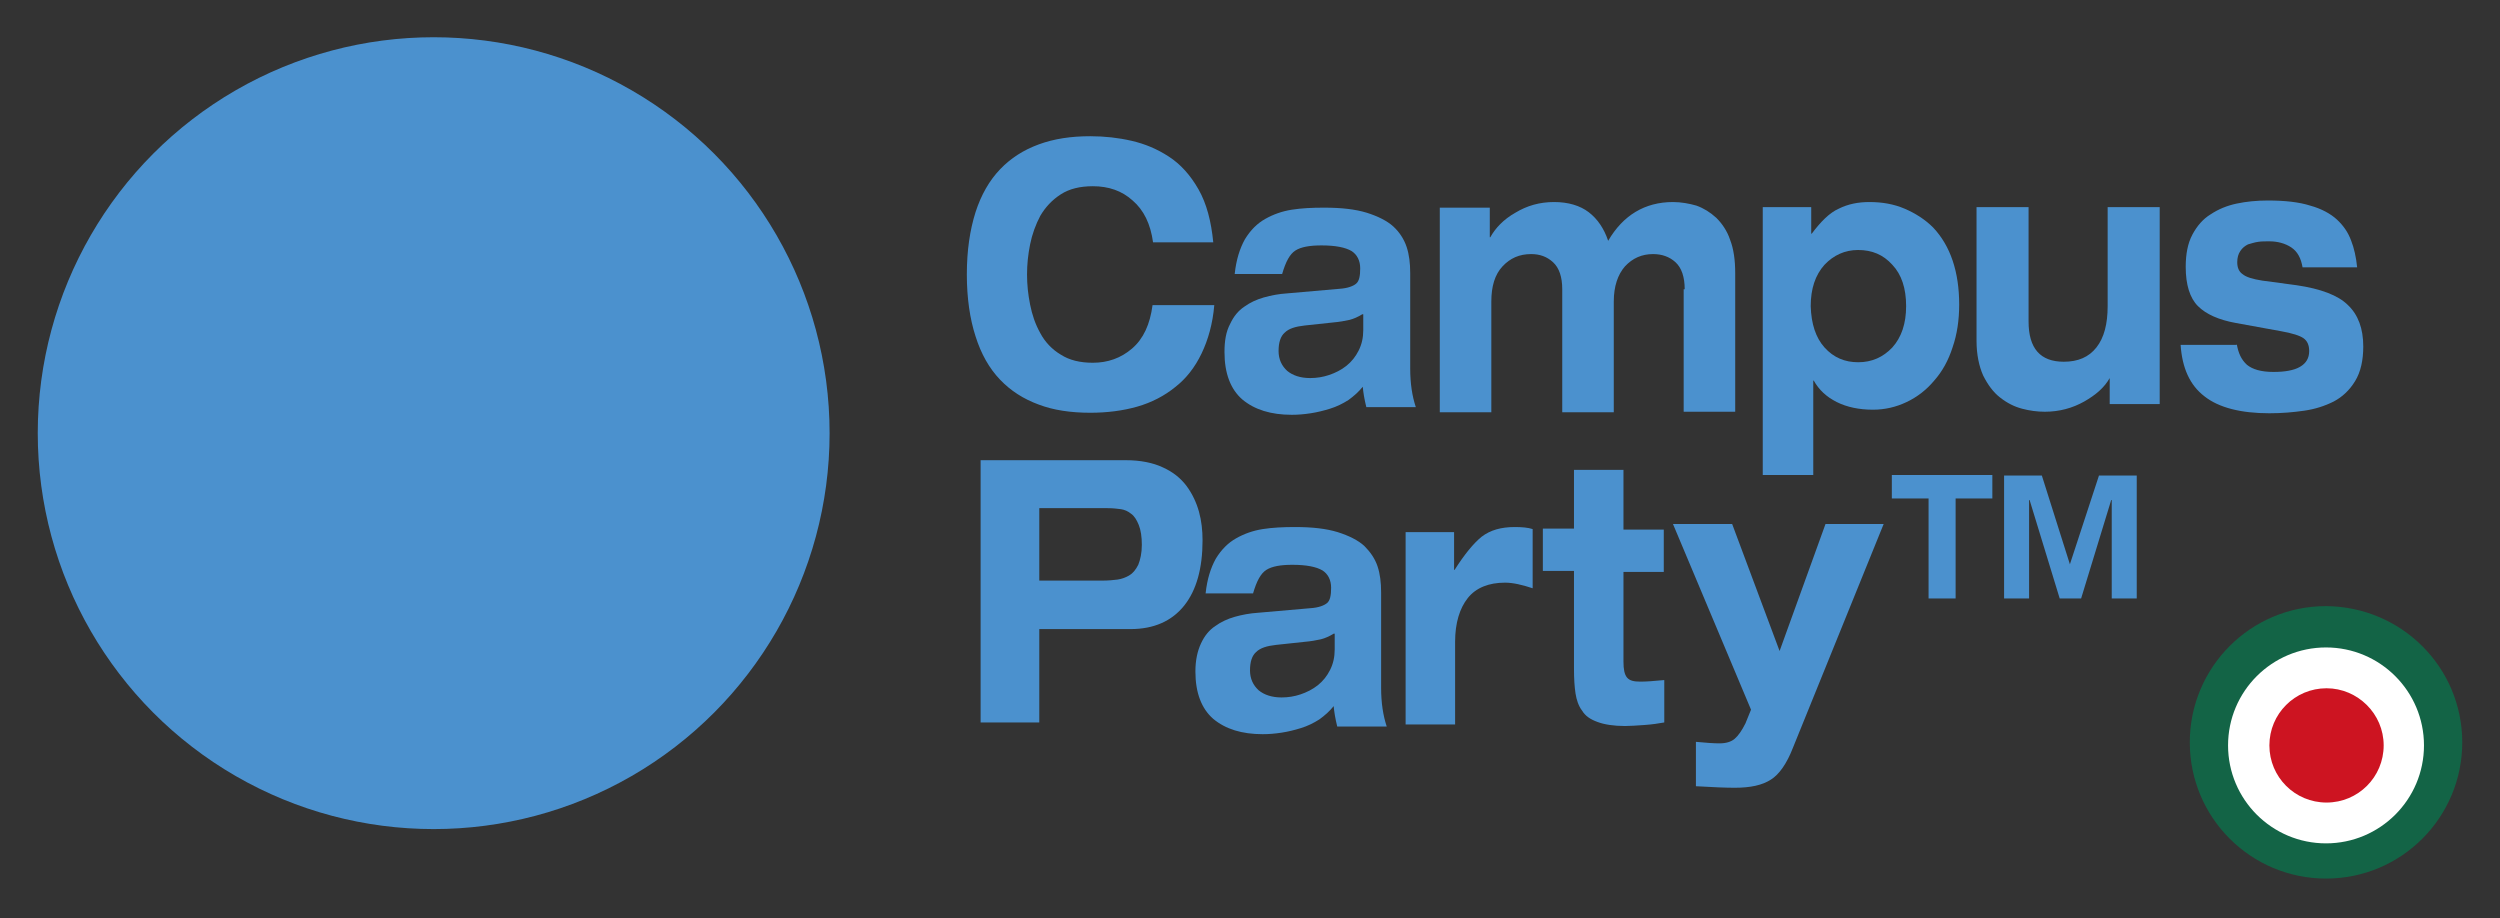
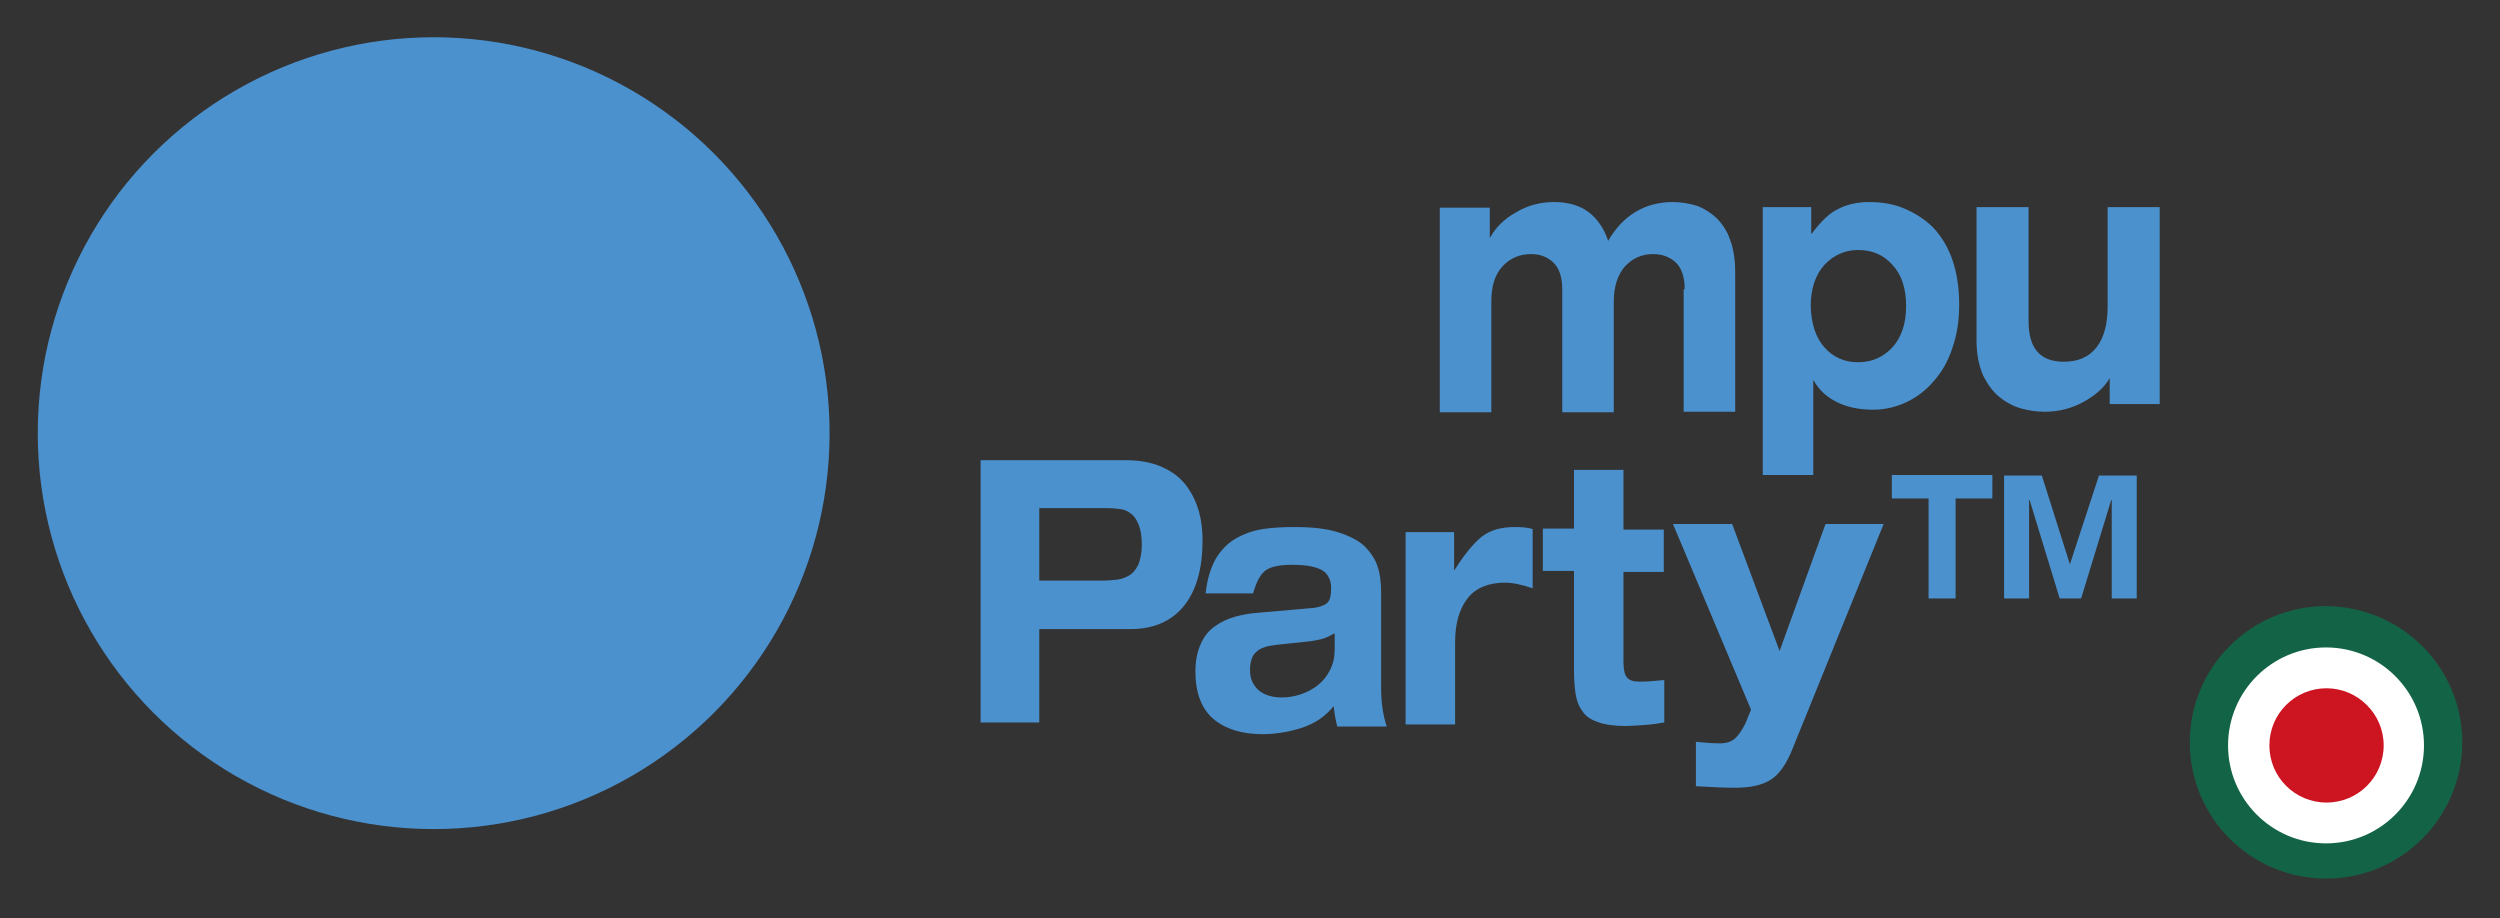
<svg xmlns="http://www.w3.org/2000/svg" width="100%" height="100%" viewBox="0 0 490 180" xml:space="preserve" style="fill-rule:evenodd;clip-rule:evenodd;stroke-linejoin:round;stroke-miterlimit:2;">
  <rect x="0" y="0" width="490" height="180" fill="#333333" stroke="none" />
  <g>
    <path d="M482.6,145.5C482.6,160.2 470.7,172.2 455.9,172.2C441.2,172.2 429.2,160.3 429.2,145.5C429.2,130.8 441.1,118.8 455.9,118.8C470.7,118.9 482.6,130.8 482.6,145.5Z" style="fill:rgb(19,100,70);fill-rule:nonzero;" />
    <path d="M475.1,146.1C475.1,156.7 466.5,165.3 455.9,165.3C445.3,165.3 436.7,156.7 436.7,146.1C436.7,135.5 445.3,126.9 455.9,126.9C466.5,126.9 475.1,135.5 475.1,146.1Z" style="fill:white;fill-rule:nonzero;" />
    <path d="M467.2,146.1C467.2,152.3 462.2,157.3 456,157.3C449.8,157.3 444.8,152.3 444.8,146.1C444.8,139.9 449.8,134.9 456,134.9C462.1,134.9 467.2,139.9 467.2,146.1Z" style="fill:rgb(205,20,33);fill-rule:nonzero;" />
  </g>
-   <path d="M226,47.5C225.5,43.9 224.2,41.2 222,39.3C219.9,37.4 217.3,36.5 214.2,36.5C211.7,36.5 209.6,37 207.9,38.1C206.2,39.2 204.9,40.6 203.9,42.3C203,44 202.3,45.9 201.9,47.9C201.5,49.9 201.3,51.8 201.3,53.8C201.3,55.8 201.5,57.7 201.9,59.7C202.3,61.7 202.9,63.5 203.9,65.3C204.8,67 206.2,68.5 207.9,69.5C209.6,70.6 211.7,71.1 214.2,71.1C217.1,71.1 219.7,70.2 221.9,68.3C224.1,66.4 225.4,63.6 225.9,59.8L238,59.8C237.7,63.4 236.8,66.6 235.5,69.3C234.2,72 232.5,74.2 230.3,75.9C228.2,77.6 225.7,78.9 222.9,79.7C220.1,80.5 217,80.9 213.7,80.9C209.9,80.9 206.5,80.4 203.6,79.3C200.6,78.2 198.1,76.6 196,74.4C193.9,72.2 192.3,69.4 191.2,65.9C190.1,62.5 189.5,58.4 189.5,53.8C189.5,49.1 190.1,45.1 191.2,41.6C192.3,38.2 193.9,35.4 196,33.2C198.1,31 200.6,29.4 203.6,28.3C206.6,27.2 209.9,26.7 213.7,26.7C216.5,26.7 219.2,27 221.8,27.6C224.4,28.2 226.8,29.2 229.1,30.7C231.4,32.2 233.3,34.3 234.9,37.1C236.5,39.9 237.4,43.4 237.8,47.5L226,47.5Z" style="fill:rgb(75,145,206);fill-rule:nonzero;" />
-   <path d="M242,53.7C242.3,50.9 243,48.7 244,46.9C245.1,45.1 246.4,43.8 248,42.9C249.6,42 251.3,41.4 253.2,41.1C255.1,40.8 257.2,40.7 259.5,40.7C262.9,40.7 265.6,41 267.9,41.7C270.1,42.4 271.9,43.3 273.1,44.4C274.3,45.5 275.2,46.9 275.7,48.4C276.2,49.9 276.4,51.6 276.4,53.5L276.4,72.2C276.4,75.2 276.8,77.7 277.5,79.8L267.8,79.8C267.4,78.2 267.2,76.9 267.1,75.8C266.3,76.8 265.4,77.6 264.3,78.4C263.2,79.1 262,79.7 260.7,80.1C259.4,80.5 258.2,80.8 256.9,81C255.6,81.2 254.4,81.3 253.2,81.3C249.1,81.3 245.9,80.3 243.5,78.3C241.2,76.3 240,73.2 240,69C240,66.8 240.3,65 241.1,63.5C241.8,62 242.7,60.9 243.9,60.1C245,59.3 246.3,58.7 247.7,58.3C249.1,57.9 250.7,57.6 252.3,57.5L262.6,56.6C264.1,56.5 265.2,56.1 265.8,55.6C266.4,55.1 266.6,54.1 266.6,52.6C266.6,51.1 266,49.9 264.9,49.2C263.7,48.5 261.8,48.1 259,48.1C256.7,48.1 255,48.4 253.9,49.1C252.8,49.8 252,51.3 251.3,53.7L242,53.7ZM267,61.6C266.2,62.1 265.3,62.5 264.5,62.7C263.6,62.9 262.5,63.1 261.3,63.2L255.7,63.8C253.9,64 252.6,64.4 251.8,65.2C251,65.9 250.6,67.1 250.6,68.8C250.6,70.4 251.2,71.7 252.3,72.7C253.4,73.6 254.9,74.1 256.8,74.1C258.1,74.1 259.3,73.9 260.5,73.5C261.7,73.1 262.9,72.5 263.9,71.7C264.9,70.9 265.7,69.9 266.3,68.7C266.9,67.5 267.2,66.2 267.2,64.7L267.2,61.6L267,61.6Z" style="fill:rgb(75,145,206);fill-rule:nonzero;" />
  <path d="M330.2,56.7C330.2,54.3 329.6,52.5 328.4,51.4C327.2,50.3 325.7,49.8 324,49.8C321.8,49.8 320,50.6 318.5,52.2C317.1,53.8 316.3,56.1 316.3,59.1L316.3,80.8L306.2,80.8L306.2,56.7C306.2,54.3 305.6,52.5 304.4,51.4C303.2,50.3 301.8,49.8 300.1,49.8C297.8,49.8 296,50.6 294.5,52.2C293,53.8 292.3,56.1 292.3,59.1L292.3,80.8L282.2,80.8L282.2,40.7L292,40.7L292,46.5L292.1,46.5C293.1,44.7 294.7,43 297,41.7C299.3,40.3 301.8,39.6 304.6,39.6C307.4,39.6 309.7,40.3 311.4,41.6C313.1,42.9 314.4,44.8 315.2,47.2C318.1,42.2 322.4,39.6 327.9,39.6C329.5,39.6 331.1,39.9 332.5,40.3C333.9,40.8 335.2,41.6 336.4,42.7C337.5,43.8 338.5,45.2 339.1,47C339.8,48.8 340.1,51 340.1,53.5L340.1,80.7L330,80.7L330,56.7L330.2,56.7Z" style="fill:rgb(75,145,206);fill-rule:nonzero;" />
  <path d="M345.4,40.6L355,40.6L355,45.8L355.1,45.8C356.9,43.4 358.6,41.7 360.4,40.9C362.2,40 364.2,39.6 366.4,39.6C368.9,39.6 371.2,40 373.3,40.9C375.4,41.8 377.3,43 378.9,44.6C382.3,48.2 384,53.3 384,59.7C384,62.7 383.6,65.5 382.7,68.1C381.9,70.6 380.7,72.8 379.1,74.6C377.6,76.4 375.8,77.8 373.7,78.8C371.6,79.8 369.4,80.3 367.1,80.3C364.4,80.3 362,79.8 360,78.8C358,77.8 356.5,76.4 355.5,74.6L355.4,74.6L355.4,93.1L345.5,93.1L345.5,40.6L345.4,40.6ZM357.6,68.1C359.4,70.1 361.6,71 364.2,71C366.9,71 369.1,70 370.9,68.1C372.7,66.1 373.6,63.4 373.6,60C373.6,56.5 372.7,53.8 370.9,51.9C369.1,49.9 366.9,49 364.2,49C361.6,49 359.4,50 357.6,51.9C355.8,53.9 354.9,56.6 354.9,60C355,63.5 355.9,66.2 357.6,68.1Z" style="fill:rgb(75,145,206);fill-rule:nonzero;" />
  <path d="M413.6,74.1L413.5,74.1C412.5,75.9 410.8,77.4 408.5,78.7C406.2,80 403.6,80.7 400.8,80.7C399.3,80.7 397.8,80.5 396.3,80.1C394.8,79.7 393.4,79 392,77.9C390.7,76.9 389.6,75.4 388.7,73.6C387.9,71.8 387.4,69.5 387.4,66.8L387.4,40.6L397.6,40.6L397.6,63C397.6,68.3 399.9,70.9 404.5,70.9C407.3,70.9 409.4,70 410.9,68.1C412.4,66.2 413.1,63.5 413.1,60L413.1,40.6L423.3,40.6L423.3,79.2L413.5,79.2L413.5,74.1L413.6,74.1Z" style="fill:rgb(75,145,206);fill-rule:nonzero;" />
-   <path d="M438.4,67.4C438.7,69.2 439.3,70.5 440.4,71.5C441.5,72.4 443.2,72.9 445.6,72.9C447.8,72.9 449.6,72.6 450.8,71.9C452,71.2 452.6,70.2 452.6,68.8C452.6,67.6 452.2,66.8 451.5,66.3C450.8,65.8 449.3,65.3 447,64.9L438.2,63.3C434.9,62.7 432.4,61.6 430.8,60C429.2,58.4 428.4,55.8 428.4,52.3C428.4,49.8 428.8,47.7 429.7,46C430.6,44.3 431.8,42.9 433.3,42C434.8,41 436.5,40.3 438.4,39.9C440.3,39.5 442.3,39.3 444.5,39.3C447.8,39.3 450.6,39.6 452.8,40.3C455,40.9 456.8,41.9 458,43C459.3,44.2 460.2,45.5 460.8,47.1C461.4,48.6 461.8,50.4 462,52.4L451.3,52.4C451,50.6 450.3,49.3 449.1,48.5C447.9,47.7 446.4,47.3 444.8,47.3C444,47.3 443.2,47.3 442.6,47.4C441.9,47.5 441.3,47.7 440.6,47.9C440,48.2 439.5,48.6 439.1,49.2C438.7,49.8 438.5,50.5 438.5,51.4C438.5,52.4 438.8,53.2 439.5,53.7C440.2,54.3 441.5,54.7 443.4,55L450.1,55.9C454.9,56.6 458.3,57.9 460.2,59.8C462.2,61.7 463.2,64.4 463.2,67.9C463.2,70.6 462.7,72.9 461.6,74.7C460.5,76.5 459.1,77.8 457.4,78.7C455.6,79.6 453.7,80.2 451.6,80.5C449.5,80.8 447.3,81 444.8,81C439.2,81 434.9,79.9 432.1,77.7C429.2,75.5 427.7,72.1 427.4,67.6L438.4,67.6L438.4,67.4Z" style="fill:rgb(75,145,206);fill-rule:nonzero;" />
  <path d="M192.2,90.2L220.7,90.2C223.5,90.2 226,90.7 227.9,91.6C229.9,92.5 231.4,93.7 232.6,95.3C233.7,96.8 234.5,98.5 235,100.3C235.5,102.1 235.7,104 235.7,105.9C235.7,111.4 234.5,115.7 232.1,118.7C229.7,121.7 226.2,123.3 221.6,123.3L203.7,123.3L203.7,141.6L192.2,141.6L192.2,90.2ZM203.7,113.8L216,113.8C217.2,113.8 218.2,113.7 219,113.6C219.8,113.5 220.6,113.2 221.3,112.8C222,112.4 222.6,111.7 223.1,110.7C223.5,109.7 223.8,108.4 223.8,106.8C223.8,105.2 223.6,103.9 223.2,102.9C222.8,101.9 222.3,101.1 221.7,100.7C221.1,100.2 220.4,99.9 219.7,99.8C219,99.7 218.1,99.6 217.1,99.6L203.7,99.6L203.7,113.8Z" style="fill:rgb(75,145,206);fill-rule:nonzero;" />
  <path d="M236.3,116.3C236.6,113.5 237.3,111.3 238.3,109.5C239.4,107.7 240.7,106.4 242.3,105.5C243.9,104.6 245.6,104 247.5,103.7C249.4,103.4 251.5,103.3 253.8,103.3C257.2,103.3 259.9,103.6 262.2,104.3C264.4,105 266.2,105.9 267.4,107C268.6,108.2 269.5,109.5 270,111C270.5,112.5 270.7,114.2 270.7,116.1L270.7,134.8C270.7,137.8 271.1,140.3 271.8,142.4L262.1,142.4C261.7,140.8 261.5,139.5 261.4,138.4C260.6,139.4 259.7,140.2 258.6,141C257.5,141.7 256.3,142.3 255,142.7C253.7,143.1 252.5,143.4 251.2,143.6C249.9,143.8 248.7,143.9 247.5,143.9C243.4,143.9 240.2,142.9 237.8,140.9C235.5,138.9 234.3,135.8 234.3,131.6C234.3,129.4 234.7,127.6 235.4,126.1C236.1,124.6 237,123.5 238.2,122.7C239.3,121.9 240.6,121.3 242,120.9C243.4,120.5 245,120.2 246.6,120.1L256.9,119.2C258.4,119.1 259.5,118.7 260.1,118.2C260.7,117.7 260.9,116.7 260.9,115.2C260.9,113.7 260.3,112.5 259.2,111.8C258,111.1 256.1,110.7 253.3,110.7C251,110.7 249.3,111 248.2,111.7C247.1,112.4 246.3,113.9 245.6,116.3L236.3,116.3ZM261.4,124.2C260.6,124.7 259.7,125.1 258.9,125.3C258,125.5 256.9,125.7 255.7,125.8L250.1,126.4C248.3,126.6 247,127 246.2,127.8C245.4,128.5 245,129.7 245,131.4C245,133 245.6,134.3 246.7,135.3C247.8,136.2 249.3,136.7 251.2,136.7C252.5,136.7 253.7,136.5 254.9,136.1C256.1,135.7 257.3,135.1 258.3,134.3C259.3,133.5 260.1,132.5 260.7,131.3C261.3,130.1 261.6,128.8 261.6,127.3L261.6,124.2L261.4,124.2Z" style="fill:rgb(75,145,206);fill-rule:nonzero;" />
  <path d="M275.5,104.3L285,104.3L285,111.7L285.1,111.7C287,108.7 288.8,106.5 290.4,105.2C292.1,103.9 294.2,103.3 296.9,103.3C298.3,103.3 299.5,103.4 300.4,103.7L300.4,115.3C298.3,114.6 296.5,114.2 295,114.2C291.8,114.2 289.3,115.2 287.7,117.2C286.1,119.2 285.2,122.1 285.2,125.8L285.2,142L275.5,142L275.5,104.3Z" style="fill:rgb(75,145,206);fill-rule:nonzero;" />
  <path d="M308.5,92.1L318.2,92.1L318.2,103.8L326.1,103.8L326.1,112.1L318.2,112.1L318.2,129.7C318.2,131.2 318.4,132.2 318.9,132.8C319.4,133.4 320.2,133.6 321.5,133.6C322.6,133.6 324.1,133.5 326.1,133.3L326.2,133.3L326.2,141.6C325.1,141.8 323.8,142 322.3,142.1C320.8,142.2 319.5,142.3 318.5,142.3C316.3,142.3 314.4,142 313.1,141.5C311.7,141 310.7,140.3 310.1,139.3C309.4,138.4 309,137.2 308.8,135.9C308.6,134.6 308.5,133 308.5,131L308.5,111.9L302.4,111.9L302.4,103.6L308.5,103.6L308.5,92.1Z" style="fill:rgb(75,145,206);fill-rule:nonzero;" />
  <path d="M369.2,102.7L351.4,146.6C350.2,149.7 348.7,151.8 347.1,152.8C345.4,153.9 343.1,154.4 340,154.4C338.3,154.4 335.8,154.3 332.4,154.1L332.4,145.4C334.4,145.6 336,145.7 337,145.7C338.3,145.7 339.3,145.4 340,144.8C340.7,144.2 341.4,143.2 342.1,141.8L343.2,139.1L327.9,102.7L339.5,102.7L348.8,127.6L357.8,102.7L369.2,102.7Z" style="fill:rgb(75,145,206);fill-rule:nonzero;" />
  <path d="M378,97.7L370.8,97.7L370.8,93.1L390.5,93.1L390.5,97.7L383.3,97.7L383.3,117.3L378,117.3L378,97.7Z" style="fill:rgb(75,145,206);fill-rule:nonzero;" />
  <path d="M411.4,93.2L418.8,93.2L418.8,117.3L413.9,117.3L413.9,98L413.8,98L407.9,117.3L403.7,117.3L397.8,98L397.7,98L397.7,117.3L392.8,117.3L392.8,93.2L400.2,93.2L405.7,110.6L411.4,93.2Z" style="fill:rgb(75,145,206);fill-rule:nonzero;" />
  <circle cx="85" cy="84.9" r="77.6" style="fill:rgb(75,145,206);" />
</svg>